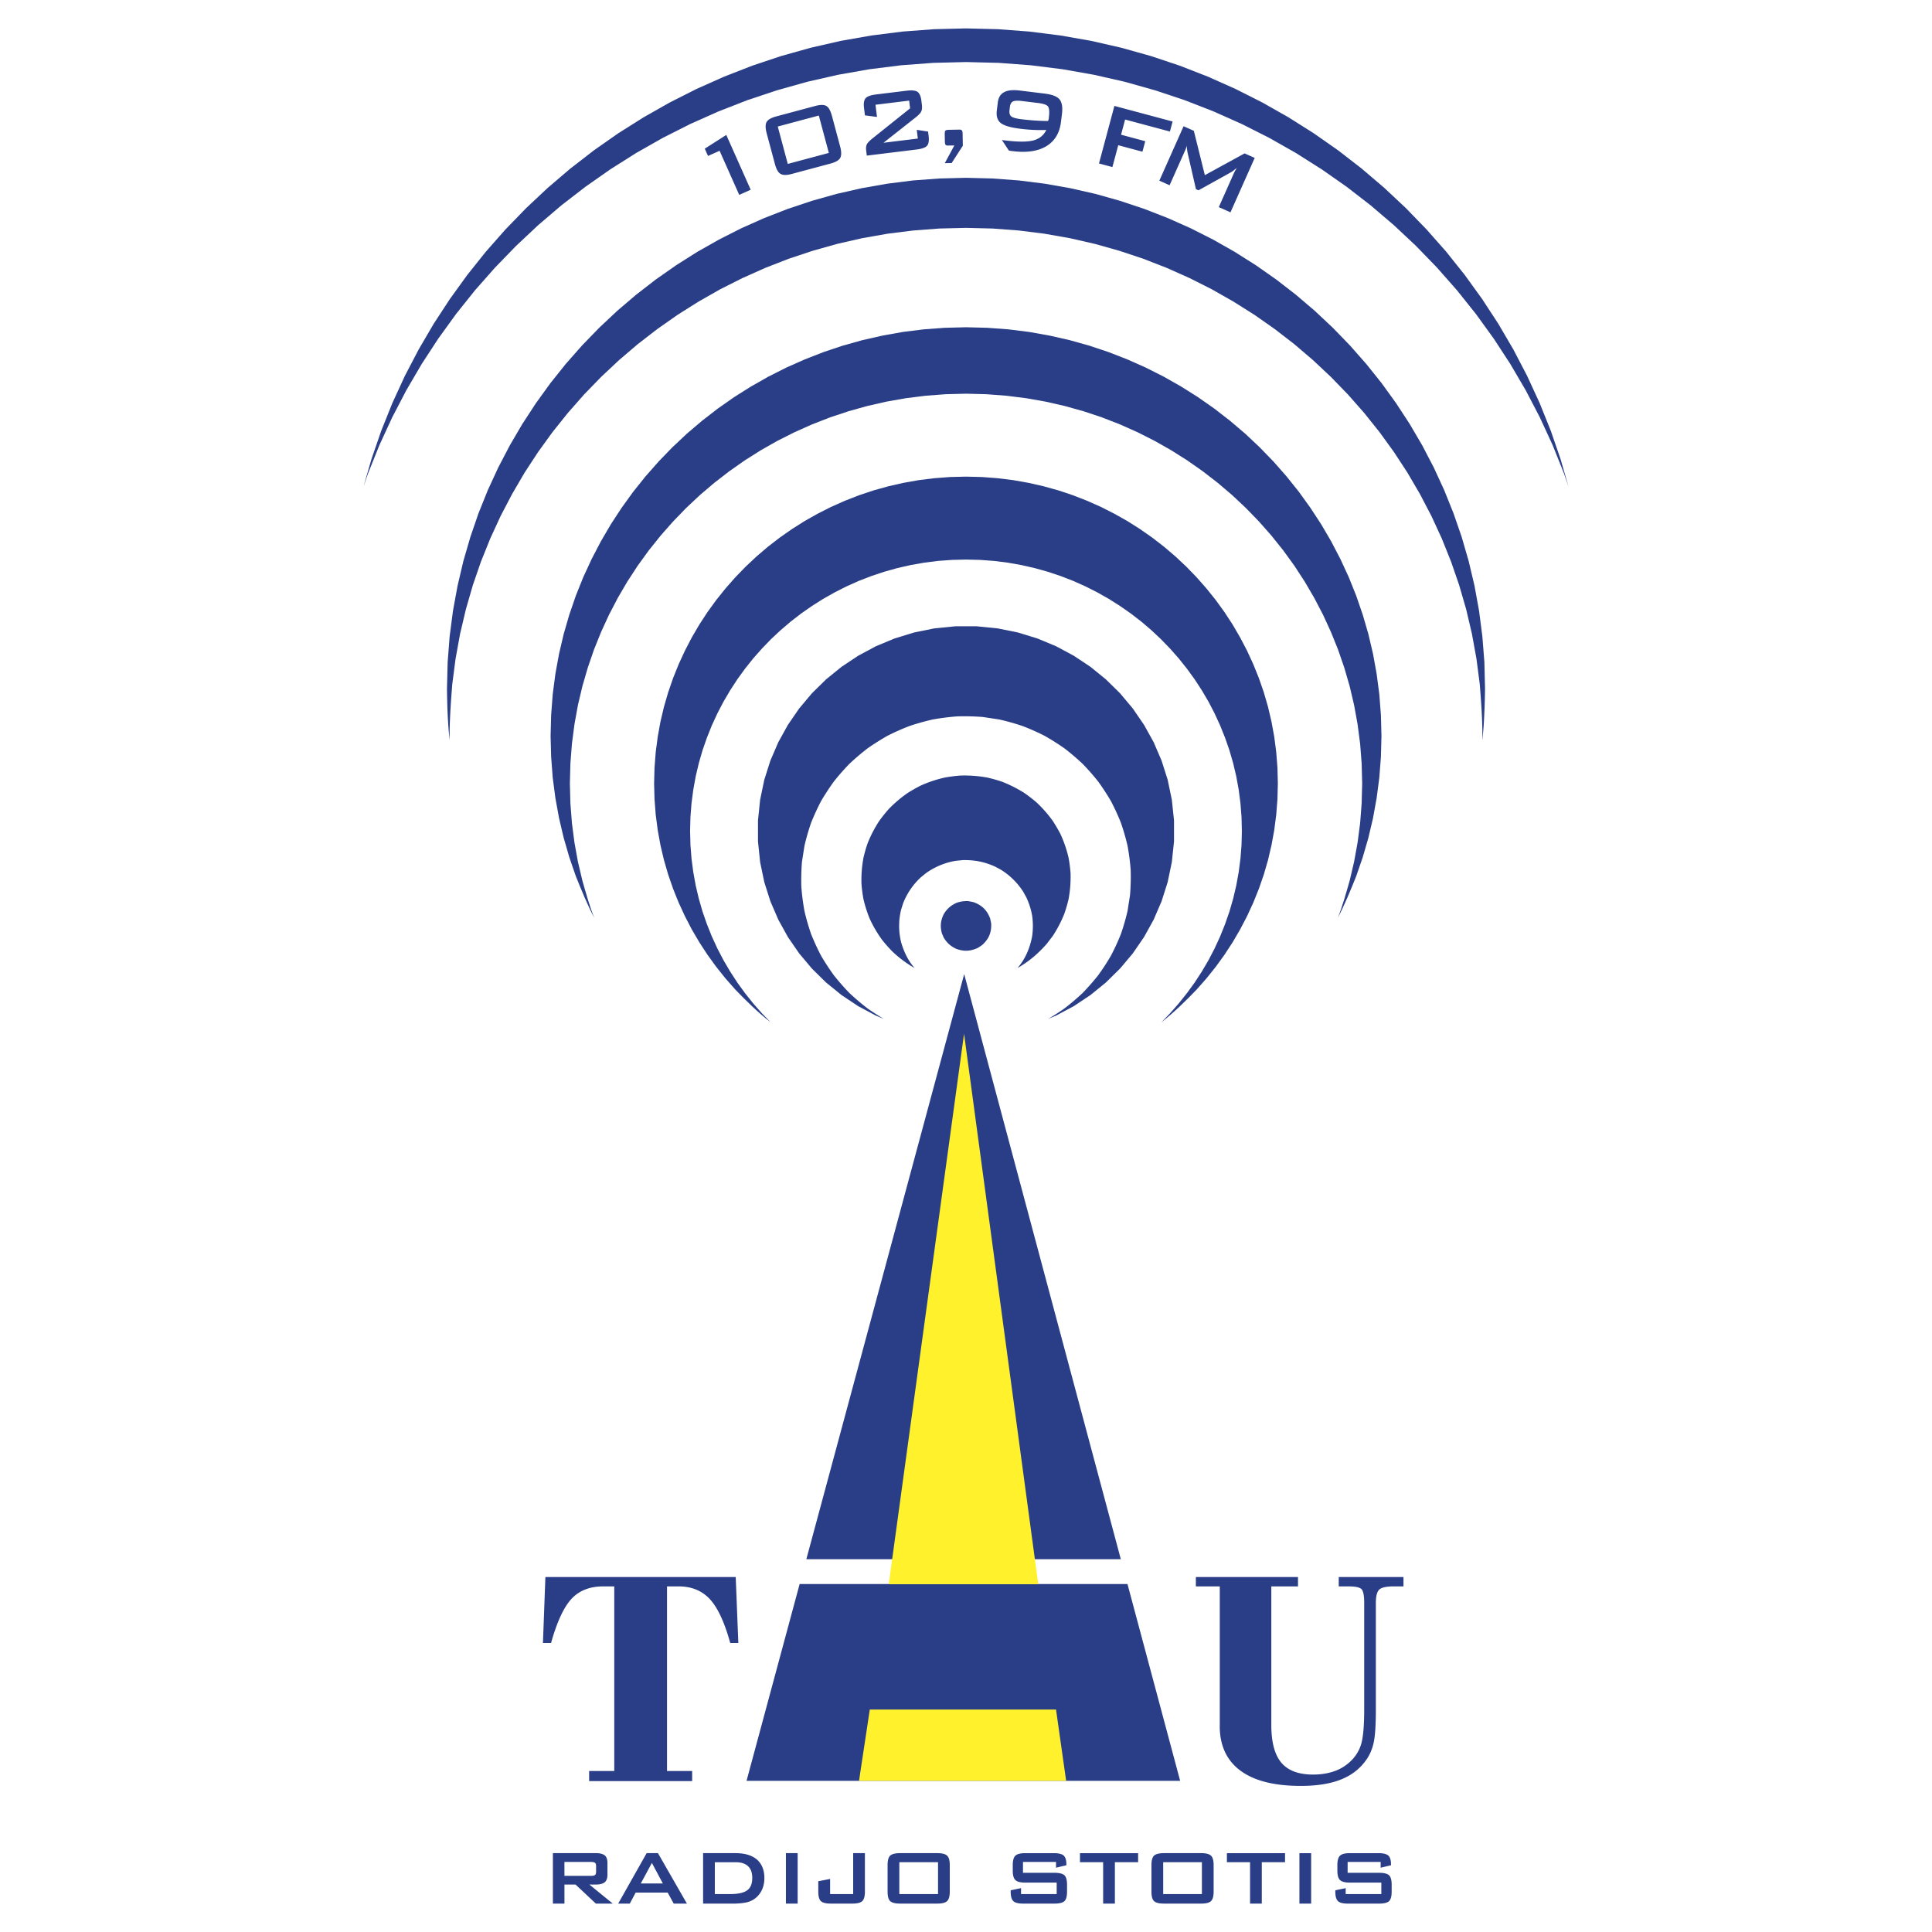
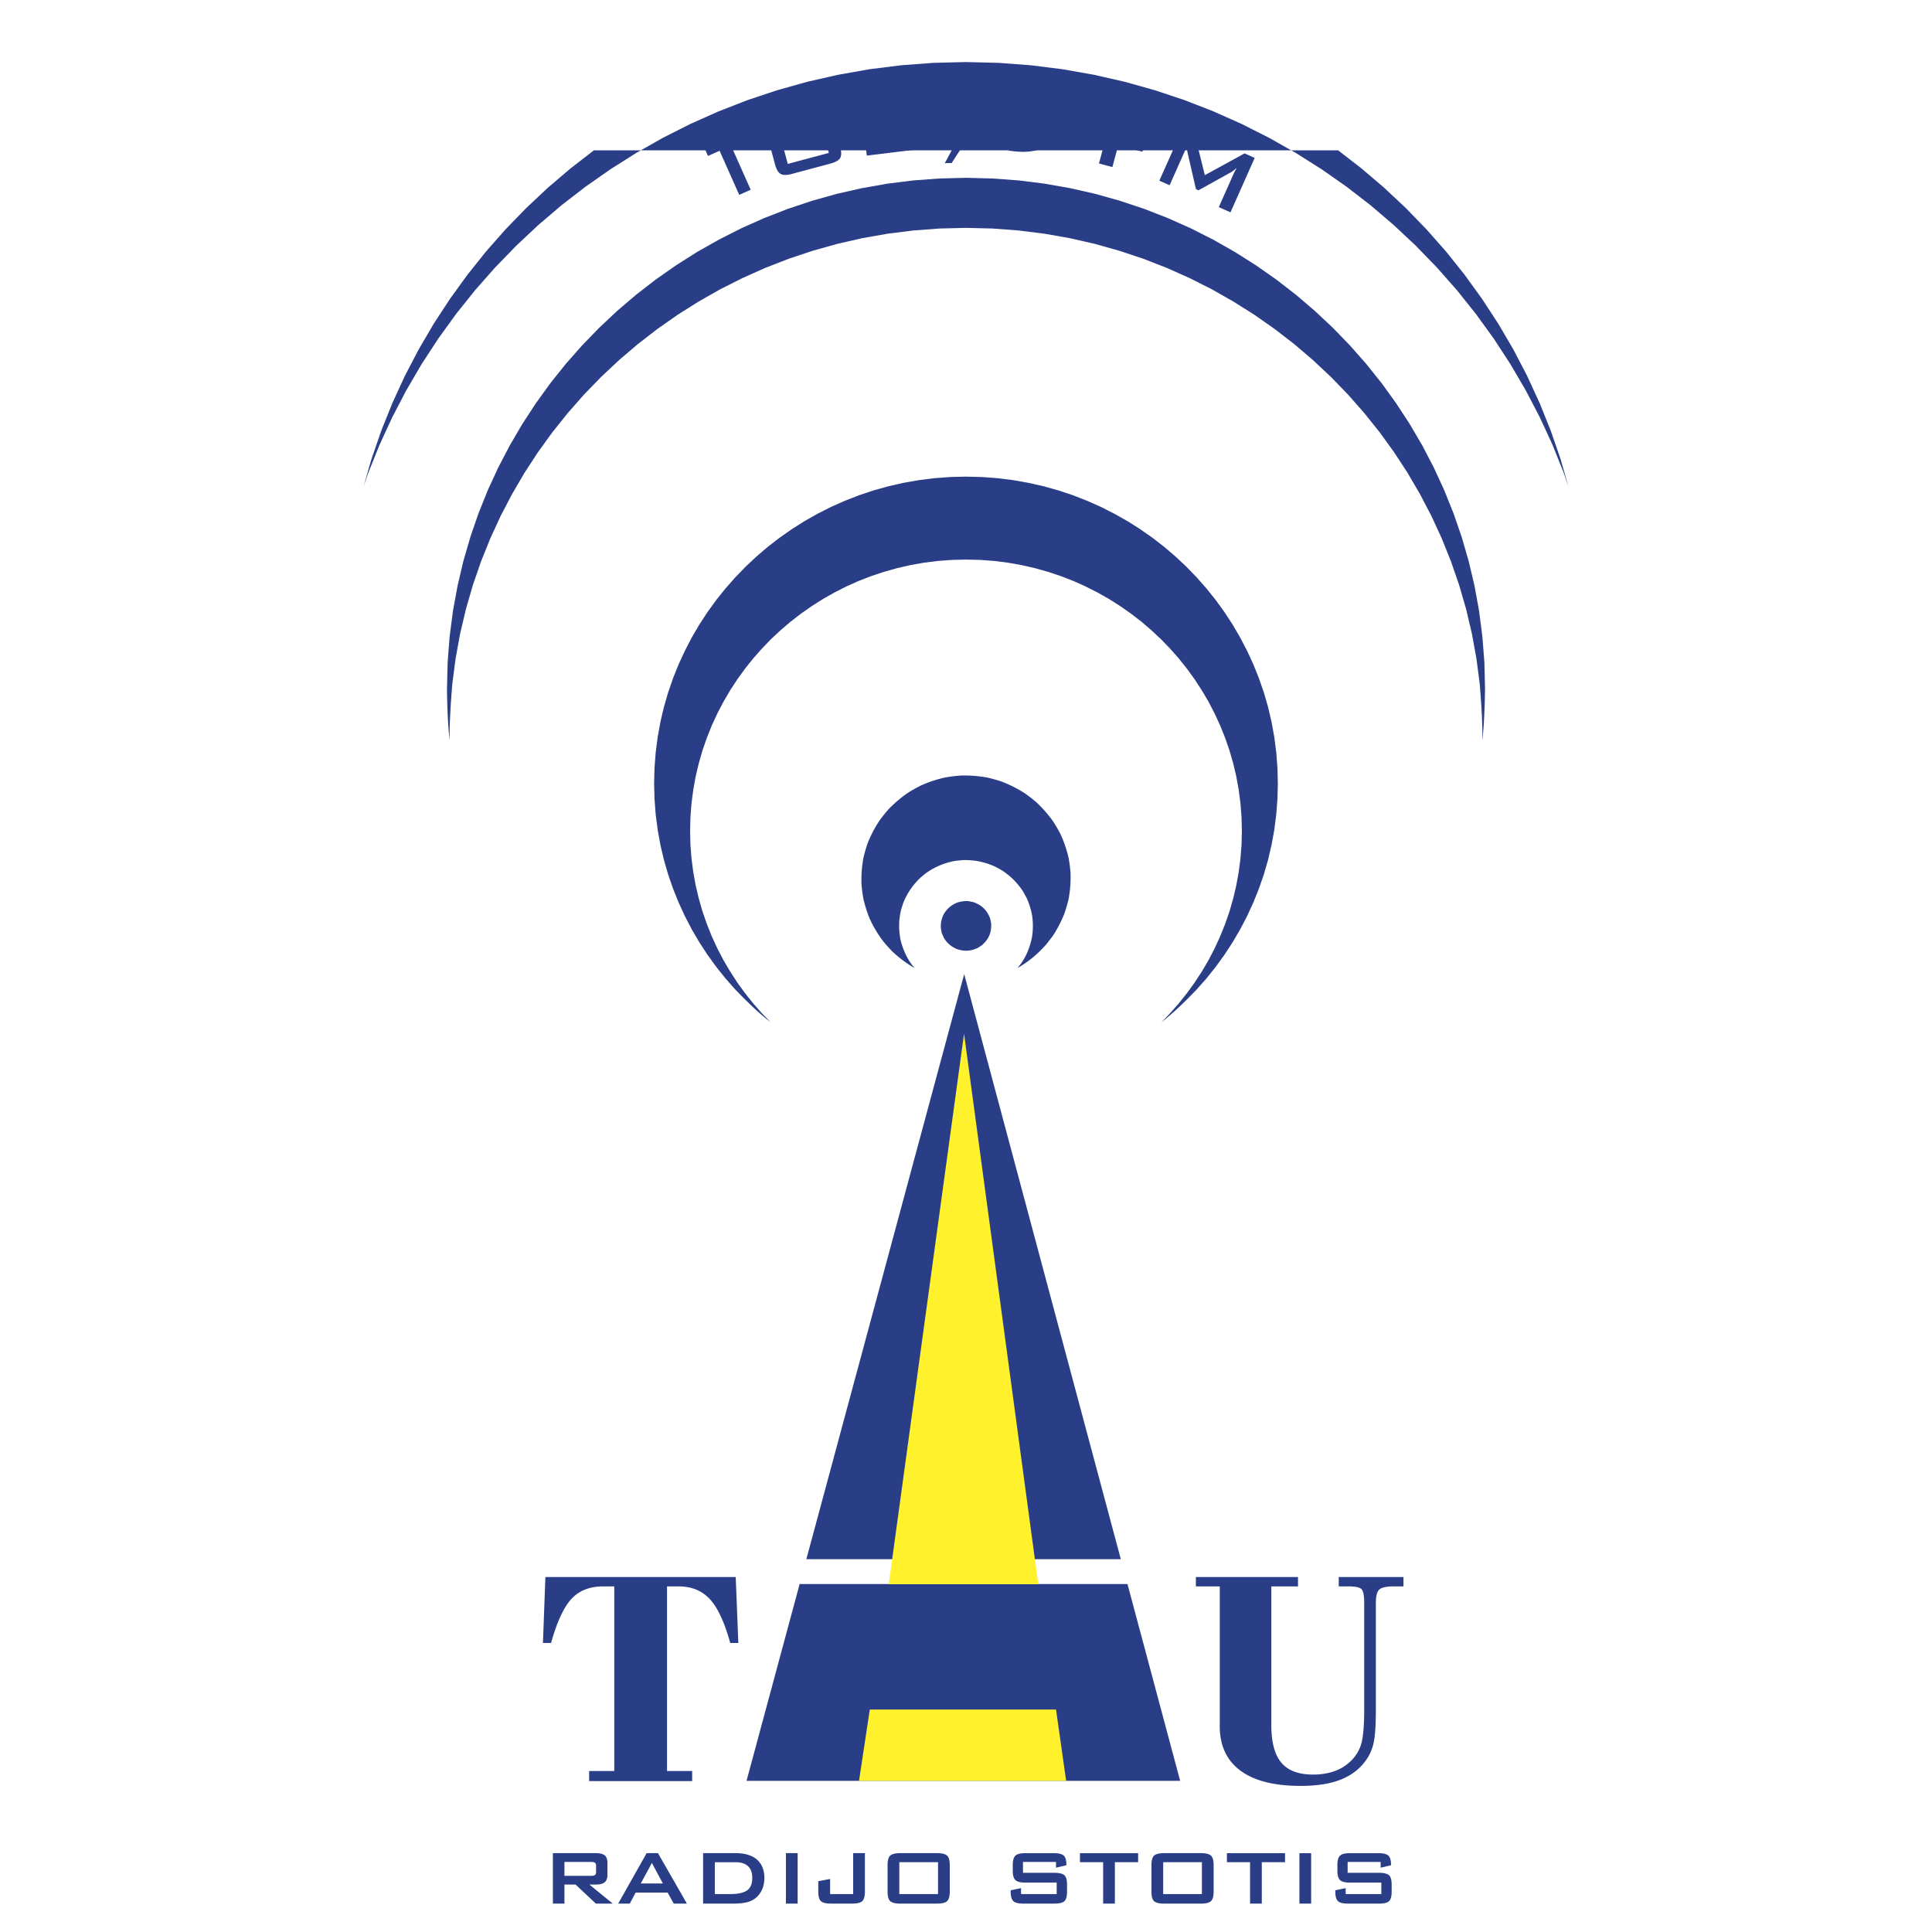
<svg xmlns="http://www.w3.org/2000/svg" width="2500" height="2500" viewBox="0 0 192.756 192.756">
  <g fill-rule="evenodd" clip-rule="evenodd">
    <path fill="#fff" d="M0 0h192.756v192.756H0V0z" />
    <path d="M96.636 89.909l.491.099c.842.304 1.352.806 1.662 1.634l.1.482c.047.904-.227 1.561-.908 2.169l-.402.268c-.748.354-1.399.386-2.177.104-.566-.269-.914-.581-1.241-1.108l-.19-.443c-.186-.706-.131-1.26.19-1.916.326-.528.674-.838 1.241-1.108a2.91 2.91 0 0 1 1.234-.181z" fill="#293e87" />
    <path d="M91.25 96.582A11.53 11.53 0 0 1 89 94.9a15.432 15.432 0 0 1-.987-1.12 12.486 12.486 0 0 1-1.256-2.148 13.036 13.036 0 0 1-.609-1.925 14.79 14.79 0 0 1-.2-1.539c-.022-.897.038-1.711.2-2.595.117-.501.253-.973.421-1.459.32-.795.683-1.49 1.153-2.211.296-.409.598-.787.931-1.166a12.78 12.78 0 0 1 1.896-1.616c.431-.272.855-.512 1.312-.743.8-.358 1.56-.611 2.418-.806a15.41 15.41 0 0 1 1.563-.196c.912-.023 1.74.038 2.636.196.51.116.99.25 1.482.415.811.316 1.516.673 2.248 1.134.416.291.801.588 1.186.917a12.597 12.597 0 0 1 1.643 1.865c.275.424.521.843.756 1.29.363.79.619 1.535.818 2.38.094.518.158 1.015.199 1.539.023.898-.037 1.711-.199 2.595-.117.501-.254.973-.422 1.458-.32.796-.682 1.492-1.152 2.212l-.604.792c-.863.98-1.779 1.767-2.924 2.414.801-.907 1.26-2.033 1.473-3.205.09-.688.09-1.308 0-1.997a7.35 7.35 0 0 0-.584-1.85l-.309-.559a7.064 7.064 0 0 0-2.248-2.211l-.568-.304c-1.07-.479-2.062-.672-3.236-.643l-.673.067a7.11 7.11 0 0 0-2.981 1.234l-.494.401a6.962 6.962 0 0 0-1.784 2.604l-.196.618a6.795 6.795 0 0 0 0 3.281c.27.933.689 1.825 1.341 2.563zM147.918 73.69l-.02.154c.021-1.872-.117-3.726-.262-5.589l-.33-2.531-.453-2.494-.576-2.45-.697-2.403-.811-2.354-.924-2.3-1.035-2.245-1.141-2.184-1.242-2.125-1.344-2.056-1.439-1.989-1.531-1.914-1.621-1.842-1.707-1.761-1.791-1.68-1.869-1.595-1.949-1.505-2.02-1.416-2.092-1.318-2.156-1.227-2.221-1.12-2.283-1.019-2.336-.909-2.395-.798-2.441-.687-2.488-.568-2.535-.447-2.574-.322-2.614-.196-2.644-.065-2.644.065-2.61.196-2.574.322-2.533.447-2.49.568-2.442.687-2.395.798-2.338.909-2.282 1.019-2.222 1.12-2.157 1.227-2.09 1.319-2.019 1.416-1.948 1.505-1.87 1.595-1.79 1.68-1.708 1.761-1.62 1.842-1.532 1.914-1.438 1.989-1.343 2.056-1.242 2.125-1.141 2.184-1.034 2.245-.926 2.3-.812 2.354-.694 2.403-.578 2.45-.453 2.494-.329 2.531c-.146 1.864-.284 3.717-.265 5.589-.188-1.71-.242-3.43-.262-5.148l.066-2.624.199-2.582.332-2.546.458-2.501.578-2.462.701-2.413.812-2.363.93-2.312 1.042-2.257 1.147-2.195 1.247-2.133 1.351-2.068 1.444-2 1.539-1.926 1.632-1.852 1.718-1.771 1.797-1.688 1.882-1.604 1.957-1.515 2.033-1.423 2.102-1.331 2.169-1.228 2.23-1.13 2.292-1.02 2.351-.915 2.404-.802 2.454-.689 2.5-.569 2.545-.449 2.586-.325 2.625-.196 2.657-.068 2.66.068 2.625.196 2.586.325 2.545.449 2.502.569 2.451.689 2.408.802 2.348.915 2.293 1.02 2.232 1.13 2.166 1.228 2.104 1.331 2.031 1.423 1.957 1.515 1.881 1.604 1.801 1.688 1.717 1.771 1.631 1.852 1.541 1.926 1.443 2 1.352 2.068 1.25 2.133 1.145 2.195 1.039 2.257.93 2.312.816 2.363.699 2.413.582 2.462.455 2.501.328 2.546.203 2.582.064 2.624a73.388 73.388 0 0 1-.139 3.755l-.104 1.238z" fill="#293e87" />
-     <path fill="#293e87" d="M53.7 22.457l-2.206 2.071-2.106 2.173-2 2.266-1.887 2.362-1.773 2.453-1.655 2.534-1.532 2.617-1.405 2.696-1.276 2.767-1.14 2.837-.453 1.313.794-2.738.977-2.834 1.114-2.774 1.246-2.708 1.376-2.632 1.498-2.561 1.62-2.477 1.735-2.399 1.846-2.312 1.955-2.217 2.061-2.126 2.158-2.026 2.257-1.925L59.253 15l2.436-1.706 2.523-1.591 2.601-1.475 2.677-1.352 2.75-1.226 2.818-1.098 2.883-.963 2.943-.825 2.999-.686 3.058-.536 3.101-.392 3.146-.237 3.189-.079 3.191.079 3.147.237 3.101.392 3.055.536 3.004.686 2.941.825 2.885.963 2.819 1.098 2.748 1.226 2.679 1.352 2.6 1.475 2.521 1.591L133.506 15l2.346 1.817 2.257 1.925 2.161 2.026 2.06 2.126 1.957 2.217 1.844 2.312 1.734 2.399 1.619 2.477 1.5 2.561 1.373 2.632 1.247 2.708 1.117 2.774.976 2.834.791 2.733-.451-1.308-1.137-2.837-1.277-2.767-1.406-2.696-1.533-2.617-1.655-2.534-1.775-2.453-1.887-2.362-1.996-2.266-2.105-2.173-2.209-2.071-2.307-1.968-2.398-1.855-2.495-1.745-2.576-1.63-2.66-1.508-2.74-1.383-2.811-1.253-2.884-1.124-2.95-.982-3.011-.847-3.071-.699-3.123-.552-3.174-.398-3.218-.242-3.262-.08-3.26.08-3.218.242-3.174.398-3.122.552-3.071.699-3.01.847-2.951.982-2.884 1.124-2.812 1.253-2.739 1.383-2.658 1.508-2.578 1.63-2.49 1.745-2.402 1.855-2.308 1.968z" />
+     <path fill="#293e87" d="M53.7 22.457l-2.206 2.071-2.106 2.173-2 2.266-1.887 2.362-1.773 2.453-1.655 2.534-1.532 2.617-1.405 2.696-1.276 2.767-1.14 2.837-.453 1.313.794-2.738.977-2.834 1.114-2.774 1.246-2.708 1.376-2.632 1.498-2.561 1.62-2.477 1.735-2.399 1.846-2.312 1.955-2.217 2.061-2.126 2.158-2.026 2.257-1.925L59.253 15L133.506 15l2.346 1.817 2.257 1.925 2.161 2.026 2.06 2.126 1.957 2.217 1.844 2.312 1.734 2.399 1.619 2.477 1.5 2.561 1.373 2.632 1.247 2.708 1.117 2.774.976 2.834.791 2.733-.451-1.308-1.137-2.837-1.277-2.767-1.406-2.696-1.533-2.617-1.655-2.534-1.775-2.453-1.887-2.362-1.996-2.266-2.105-2.173-2.209-2.071-2.307-1.968-2.398-1.855-2.495-1.745-2.576-1.63-2.66-1.508-2.74-1.383-2.811-1.253-2.884-1.124-2.95-.982-3.011-.847-3.071-.699-3.123-.552-3.174-.398-3.218-.242-3.262-.08-3.26.08-3.218.242-3.174.398-3.122.552-3.071.699-3.01.847-2.951.982-2.884 1.124-2.812 1.253-2.739 1.383-2.658 1.508-2.578 1.63-2.49 1.745-2.402 1.855-2.308 1.968z" />
    <path d="M115.879 101.982l.859-.887.865-.984.818-1.023.77-1.059.717-1.1.666-1.134.607-1.167.551-1.2.494-1.23.436-1.256.371-1.284.309-1.311.242-1.331.176-1.354.107-1.369.035-1.391-.035-1.39-.107-1.372-.176-1.353-.242-1.333-.309-1.308-.371-1.284-.436-1.256-.494-1.23-.551-1.198-.607-1.168-.666-1.134-.717-1.099-.77-1.062-.818-1.023-.865-.981-.912-.943-.955-.895-.998-.853-1.043-.804-1.078-.754-1.115-.707-1.154-.652-1.188-.6-1.217-.545-1.25-.485-1.279-.426-1.305-.366-1.33-.304-1.354-.24-1.375-.173-1.395-.104-1.414-.034-1.411.034-1.394.104-1.375.173-1.354.24-1.332.304-1.305.366-1.277.426-1.251.485-1.219.545-1.186.6-1.153.652-1.116.707-1.081.754-1.039.804-1 .853-.957.895-.911.943-.867.981-.816 1.023-.769 1.062-.716 1.099-.666 1.134-.609 1.168-.553 1.198-.492 1.23-.437 1.256-.37 1.284-.31 1.308-.241 1.333-.177 1.353-.106 1.372-.035 1.39.035 1.391.106 1.369.177 1.354.241 1.331.31 1.311.37 1.284.437 1.256.492 1.23.553 1.2.609 1.167.666 1.134.716 1.1.769 1.059.816 1.023.867.984.859.887c-1.273-.984-2.403-2.105-3.514-3.256l-.98-1.111-.925-1.158-.87-1.199-.811-1.244-.752-1.281-.685-1.32-.625-1.354-.559-1.391-.49-1.419-.421-1.45-.349-1.481-.272-1.501-.2-1.53-.119-1.551-.042-1.572.042-1.572.119-1.553.2-1.527.272-1.504.349-1.479.421-1.451.49-1.42.559-1.389.625-1.354.685-1.319.752-1.283.811-1.244.87-1.2.925-1.156.98-1.112 1.032-1.064 1.082-1.015 1.13-.966 1.176-.908 1.222-.856 1.261-.799 1.302-.735 1.343-.681 1.378-.612 1.41-.551 1.443-.483 1.478-.412 1.501-.342 1.528-.271 1.554-.195 1.576-.119 1.598-.039 1.601.039 1.574.119 1.555.195 1.529.271 1.502.342 1.475.412 1.445.483 1.41.551 1.377.612 1.342.681 1.305.735 1.262.799 1.221.856 1.176.908 1.129.966 1.084 1.015 1.029 1.064.98 1.112.926 1.156.869 1.2.812 1.244.748 1.283.689 1.319.625 1.354.559 1.389.492 1.42.42 1.451.346 1.479.275 1.504.197 1.527.121 1.553.041 1.572-.041 1.572-.121 1.551-.197 1.53-.275 1.501-.346 1.481-.42 1.45-.492 1.419-.559 1.391-.625 1.354-.689 1.32-.748 1.281-.812 1.244-.869 1.199-.926 1.158-.98 1.111c-1.107 1.151-2.24 2.272-3.511 3.256z" fill="#293e87" />
-     <path d="M133.477 91.568c.479-1.194.822-2.467 1.18-3.702l.441-1.882.348-1.912.254-1.941.152-1.971.053-1.996-.053-1.995-.152-1.973-.254-1.941-.348-1.913-.441-1.877-.535-1.842-.623-1.807-.711-1.765-.791-1.722-.877-1.679-.951-1.627-1.029-1.579-1.105-1.525-1.174-1.467-1.244-1.412-1.311-1.351-1.371-1.29-1.436-1.222-1.494-1.155-1.549-1.086-1.604-1.014-1.656-.938-1.701-.859-1.752-.782-1.795-.698-1.834-.611-1.875-.525-1.91-.436-1.945-.343-1.975-.248-2.002-.152-2.029-.051-2.025.051-2.005.152-1.974.248-1.945.343-1.911.436-1.874.525-1.834.611-1.795.698-1.75.782-1.704.859-1.655.938-1.605 1.014-1.547 1.086-1.493 1.155-1.436 1.222-1.375 1.29-1.306 1.351-1.244 1.412-1.174 1.467-1.104 1.525-1.031 1.579-.952 1.627-.875 1.679-.792 1.722-.711 1.765-.621 1.807-.535 1.842-.444 1.877-.346 1.913-.253 1.941-.153 1.973-.052 1.995.052 1.996.153 1.971.253 1.941.346 1.912.444 1.882c.357 1.235.699 2.506 1.179 3.702-.701-1.344-1.266-2.741-1.832-4.146l-.652-1.893-.56-1.933-.463-1.968-.366-2.005-.266-2.036-.157-2.064-.056-2.096.056-2.093.157-2.069.266-2.036.366-2.003.463-1.97.56-1.931.652-1.896.742-1.848.834-1.806.917-1.757.999-1.71 1.081-1.653 1.157-1.601 1.233-1.54 1.306-1.481 1.374-1.419 1.442-1.354 1.505-1.279 1.569-1.216 1.624-1.138 1.684-1.062 1.734-.984 1.788-.903 1.835-.816 1.879-.733 1.925-.644 1.961-.549 2.005-.455 2.035-.363 2.071-.259 2.101-.156 2.127-.054 2.13.054 2.102.156 2.068.259 2.037.363 2.004.455 1.963.549 1.924.644 1.881.733 1.834.816 1.787.903 1.734.984 1.686 1.062 1.623 1.138 1.568 1.216 1.506 1.279 1.439 1.354 1.377 1.419 1.303 1.481 1.234 1.54 1.154 1.601 1.084 1.656.998 1.708.916 1.757.834 1.806.742 1.848.652 1.896.562 1.931.463 1.97.363 2.003.266 2.036.16 2.069.055 2.093-.055 2.096-.16 2.064-.266 2.036-.363 2.005-.463 1.968-.562 1.933-.652 1.893c-.566 1.404-1.13 2.801-1.831 4.145z" fill="#293e87" />
-     <path d="M95.535 71.471c-.839.062-1.636.163-2.464.31-.805.182-1.563.395-2.34.657-.756.291-1.463.607-2.186.971a25.43 25.43 0 0 0-2.001 1.264c-.628.487-1.211.983-1.792 1.527a23.782 23.782 0 0 0-1.549 1.761 25.281 25.281 0 0 0-1.287 1.968 24.832 24.832 0 0 0-.989 2.15 23.007 23.007 0 0 0-.664 2.302l-.252 1.607a23.354 23.354 0 0 0-.062 2.481c.063.827.164 1.611.313 2.427.183.789.399 1.534.664 2.302.3.744.621 1.441.989 2.15.405.688.821 1.323 1.287 1.967.495.621.997 1.193 1.549 1.764a24.971 24.971 0 0 0 1.792 1.523c.539.375 1.071.721 1.629 1.049l-.787-.326-1.768-.943-1.658-1.105-1.542-1.252-1.412-1.391-1.273-1.515-1.122-1.631-.96-1.737-.79-1.832-.608-1.917-.415-1.993-.213-2.055v-2.1l.213-2.059.415-1.993.608-1.915.79-1.835.96-1.732 1.122-1.635 1.273-1.516 1.412-1.388 1.542-1.252 1.658-1.103 1.768-.949 1.862-.775 1.948-.598 2.023-.41 2.09-.209h2.135l2.092.209 2.023.41 1.949.598 1.861.775 1.768.949 1.658 1.103 1.541 1.252 1.412 1.388 1.273 1.516 1.121 1.635.961 1.732.789 1.835.609 1.915.414 1.993.217 2.059v2.1l-.217 2.055-.414 1.993-.609 1.917-.789 1.832-.961 1.737-1.121 1.631-1.273 1.515-1.412 1.391-1.541 1.252-1.658 1.105-1.768.943-.779.324c.559-.33 1.09-.672 1.625-1.047.629-.486 1.209-.98 1.791-1.523a24.06 24.06 0 0 0 1.551-1.764c.465-.643.883-1.279 1.283-1.967.373-.709.693-1.406.99-2.15.268-.768.48-1.513.666-2.302l.25-1.607c.066-.839.088-1.64.064-2.481a23.179 23.179 0 0 0-.314-2.427 23.019 23.019 0 0 0-.666-2.302 22.79 22.79 0 0 0-.99-2.15c-.4-.685-.818-1.323-1.283-1.968a23.809 23.809 0 0 0-1.551-1.761 25.27 25.27 0 0 0-1.791-1.527 25.083 25.083 0 0 0-2.002-1.264 23.517 23.517 0 0 0-2.184-.971 23.363 23.363 0 0 0-2.342-.657l-1.633-.248a24.86 24.86 0 0 0-2.518-.062z" fill="#293e87" />
    <path d="M111.824 155.561H80.449l15.748-58.375 15.627 58.375zm-32.044 2.478h32.708l5.256 19.635H74.482l5.298-19.635zM58.778 177.703v-1.01h2.508v-18.418h-1.103c-1.335 0-2.394.414-3.159 1.236-.77.826-1.454 2.301-2.044 4.408h-.81l.244-6.578h18.989l.261 6.578h-.81c-.562-2.047-1.237-3.504-2.019-4.359-.786-.854-1.831-1.285-3.126-1.285h-1.16v18.418h2.508v1.01H58.778zM121.697 172.195v-13.92h-2.385v-.934h10.189v.934h-2.662v13.818c0 1.723.334 2.98 1 3.77.668.791 1.723 1.186 3.16 1.186.76 0 1.457-.105 2.076-.318a4.414 4.414 0 0 0 1.623-.965 3.89 3.89 0 0 0 1.088-1.697c.211-.664.32-1.836.32-3.504v-10.682c0-.691-.09-1.137-.26-1.324-.172-.186-.598-.283-1.27-.283h-1.01v-.934h6.459v.934h-.996c-.725 0-1.201.109-1.422.32-.223.213-.338.656-.338 1.32v10.648c0 1.529-.072 2.633-.219 3.305s-.404 1.254-.762 1.742c-.611.867-1.449 1.514-2.508 1.934-1.057.424-2.396.635-4.01.635-2.637 0-4.648-.508-6.016-1.525-1.373-1.018-2.061-2.508-2.061-4.453v-.007h.004z" fill="#293e87" />
    <path d="M88.672 158.053h14.914l-7.402-54.918-7.512 54.918zm-2.968 19.621h20.666l-1.01-7.113H86.78l-1.076 7.113z" fill="#fff22d" />
    <path d="M58.944 185.766h-2.63v1.389h2.63c.203 0 .343-.029.419-.084.072-.062.109-.168.109-.312v-.6c0-.141-.038-.244-.109-.307-.076-.057-.216-.086-.419-.086zm-3.782 4.156v-5.033h4.304c.39 0 .682.076.876.225.175.156.263.408.263.754v1.18c0 .34-.088.586-.263.736-.187.158-.48.238-.878.238h-.658l2.327 1.9h-1.684l-2.026-1.9h-1.108v1.9h-1.153zm8.768-2.006h2.206l-1.097-2.051-1.109 2.051zm-2.253 2.006l2.839-5.033h1.129l2.888 5.033h-1.316l-.604-1.1h-3.192l-.586 1.1h-1.158zm9.642-.949h1.514c.803 0 1.375-.125 1.714-.379.336-.236.506-.65.506-1.234 0-.521-.14-.908-.419-1.166-.279-.266-.693-.4-1.239-.4h-2.076v3.179zm-1.171.949v-5.033h3.238c.924 0 1.637.215 2.139.643.492.441.738 1.057.738 1.844 0 .469-.097.895-.291 1.271-.194.373-.467.67-.82.885a2.303 2.303 0 0 1-.809.295 6.783 6.783 0 0 1-1.257.096h-2.938v-.001zm8.263 0v-5.033h1.171v5.033h-1.171zm4.477 0c-.486 0-.818-.084-.995-.252-.168-.17-.252-.48-.252-.938v-1.043l1.18-.225v1.508h2.3v-4.084h1.171v3.844c0 .453-.086.766-.257.938-.174.168-.505.252-.991.252h-2.156zm5.667-3.842c0-.457.084-.77.252-.938.184-.168.517-.254.996-.254h3.707c.483 0 .812.086.986.254.175.164.263.479.263.938v2.652c0 .459-.088.773-.263.938-.168.168-.498.252-.986.252h-3.707c-.486 0-.818-.084-.996-.252-.168-.17-.252-.48-.252-.938v-2.652zm1.171 2.893h3.862v-3.18h-3.862v3.18zm15.633-3.207h-3.295v1.084h3.137c.49 0 .828.086 1.006.254.168.168.252.48.252.938v.691c0 .457-.084.768-.252.938-.178.168-.516.252-1.006.252h-3.107c-.494 0-.828-.084-.996-.252-.172-.164-.262-.479-.262-.939v-.137l1.033-.215v.594h3.557v-1.146h-3.137c-.486 0-.814-.086-.984-.258-.174-.16-.262-.473-.262-.932v-.557c0-.459.088-.773.262-.939.174-.168.502-.252.984-.252h2.855c.469 0 .799.082.986.242.172.168.262.455.262.861v.104l-1.033.244v-.575zm5.873.027v4.129h-1.172v-4.129h-2.311v-.904h5.801v.904h-2.318zm3.649.287c0-.457.084-.77.252-.938.184-.168.518-.254.996-.254h3.705c.484 0 .814.086.988.254.174.164.262.479.262.938v2.652c0 .459-.088.773-.262.938-.168.168-.498.252-.988.252h-3.705c-.486 0-.818-.084-.996-.252-.168-.17-.252-.48-.252-.938v-2.652zm1.17 2.893h3.863v-3.18h-3.863v3.18zm9.838-3.18v4.129h-1.17v-4.129h-2.311v-.904h5.801v.904h-2.32zm3.754 4.129v-5.033h1.17v5.033h-1.17zm8.105-4.156h-3.295v1.084h3.137c.49 0 .826.086 1.004.254.168.168.252.48.252.938v.691c0 .457-.084.768-.252.938-.178.168-.514.252-1.004.252h-3.109c-.494 0-.826-.084-.994-.252-.174-.164-.262-.479-.262-.939v-.137l1.033-.215v.594h3.557v-1.146h-3.137c-.486 0-.814-.086-.986-.258-.174-.16-.262-.473-.262-.932v-.557c0-.459.088-.773.262-.939.174-.168.504-.252.986-.252h2.855c.469 0 .799.082.984.242.174.168.262.455.262.861v.104l-1.031.244v-.575zM73.752 19.441l-1.958-4.397-1.156.515-.323-.725 2.147-1.373 2.435 5.47-1.145.51zm4.845-3.087l4.096-1.097-1-3.73-4.096 1.097 1 3.73zm-2.099-3.029c-.143-.535-.147-.921-.013-1.155.138-.235.459-.42.958-.554l3.885-1.041c.51-.137.883-.138 1.118-.002a.89.89 0 0 1 .313.353c.093.168.177.388.249.655l.811 3.026c.139.521.143.903.012 1.144-.131.239-.454.429-.964.566l-3.885 1.041c-.496.133-.867.129-1.109-.011-.233-.134-.421-.466-.563-.995l-.812-3.027zm9.703-2.58c-.054-.438.001-.756.161-.949.169-.183.517-.307 1.041-.372l3.029-.372c.528-.065.897-.029 1.106.108.205.153.334.448.388.883l.046.379c.036.29.018.516-.049.677-.069.162-.26.368-.57.617l-3.207 2.528 3.426-.42-.106-.871 1.128.174.058.469c.054.439 0 .757-.162.95-.162.181-.513.305-1.048.371l-4.96.609-.066-.536c-.03-.241 0-.453.087-.628.115-.168.292-.35.527-.54l3.77-3.012-.094-.771-3.358.412.149 1.216-1.203-.157-.093-.765zm9.358 2.19l.191-.003c.098-.001.173.029.222.088.043.059.066.169.069.331l.021 1.189-1.116 1.727-.684.012.952-1.768-.662.011a.278.278 0 0 1-.221-.085c-.037-.067-.059-.18-.062-.337l-.012-.718c-.003-.183.02-.3.067-.346.029-.053.162-.082.398-.086l.837-.015zm8.832.031a15.931 15.931 0 0 1-2.628-.124c-.939-.115-1.58-.305-1.92-.568-.33-.264-.461-.682-.389-1.255l.096-.793c.062-.495.27-.837.623-1.023.35-.198.873-.256 1.568-.17l2.49.306c.748.092 1.242.285 1.48.58.244.294.324.788.238 1.479l-.096.775c-.135 1.097-.619 1.902-1.457 2.411-.832.501-1.939.668-3.318.499l-.252-.031a1.169 1.169 0 0 1-.172-.032l-.693-1.05.375.046c1.254.154 2.18.15 2.777-.008.59-.162 1.018-.509 1.277-1.039v-.003h.001zm.177-.895c.025-.087.047-.15.059-.186l.02-.162c.07-.571.037-.945-.098-1.115-.137-.157-.463-.268-.977-.331l-1.637-.201c-.408-.05-.701-.035-.877.046-.166.093-.268.279-.303.559l-.039.328c-.035.282.029.488.189.613.152.12.498.213 1.037.279.369.046.779.084 1.227.118a18.5 18.5 0 0 0 1.399.052zm5.077 4.239l1.539-5.742 5.807 1.556-.27 1-4.469-1.198-.404 1.515 2.414.647-.281 1.049-2.414-.647-.584 2.178-1.338-.358zm6.023 1.716l2.418-5.431 1.023.456 1.098 4.424 3.965-2.17 1.01.449-2.418 5.431-1.166-.519 1.492-3.354a4.02 4.02 0 0 1 .117-.236c.018-.033.039-.067.057-.101a8.25 8.25 0 0 0 .062-.108c.023-.036.047-.075.068-.114a15.94 15.94 0 0 0-.184.145c-.037.03-.088.071-.15.125a4.208 4.208 0 0 1-.238.159l-3.248 1.804-.254-.113-.834-3.634a3.707 3.707 0 0 1-.057-.383 1.423 1.423 0 0 1-.018-.321 9.428 9.428 0 0 0-.107.327l-.119.267-1.494 3.354-1.023-.457z" fill="#293e87" />
  </g>
</svg>